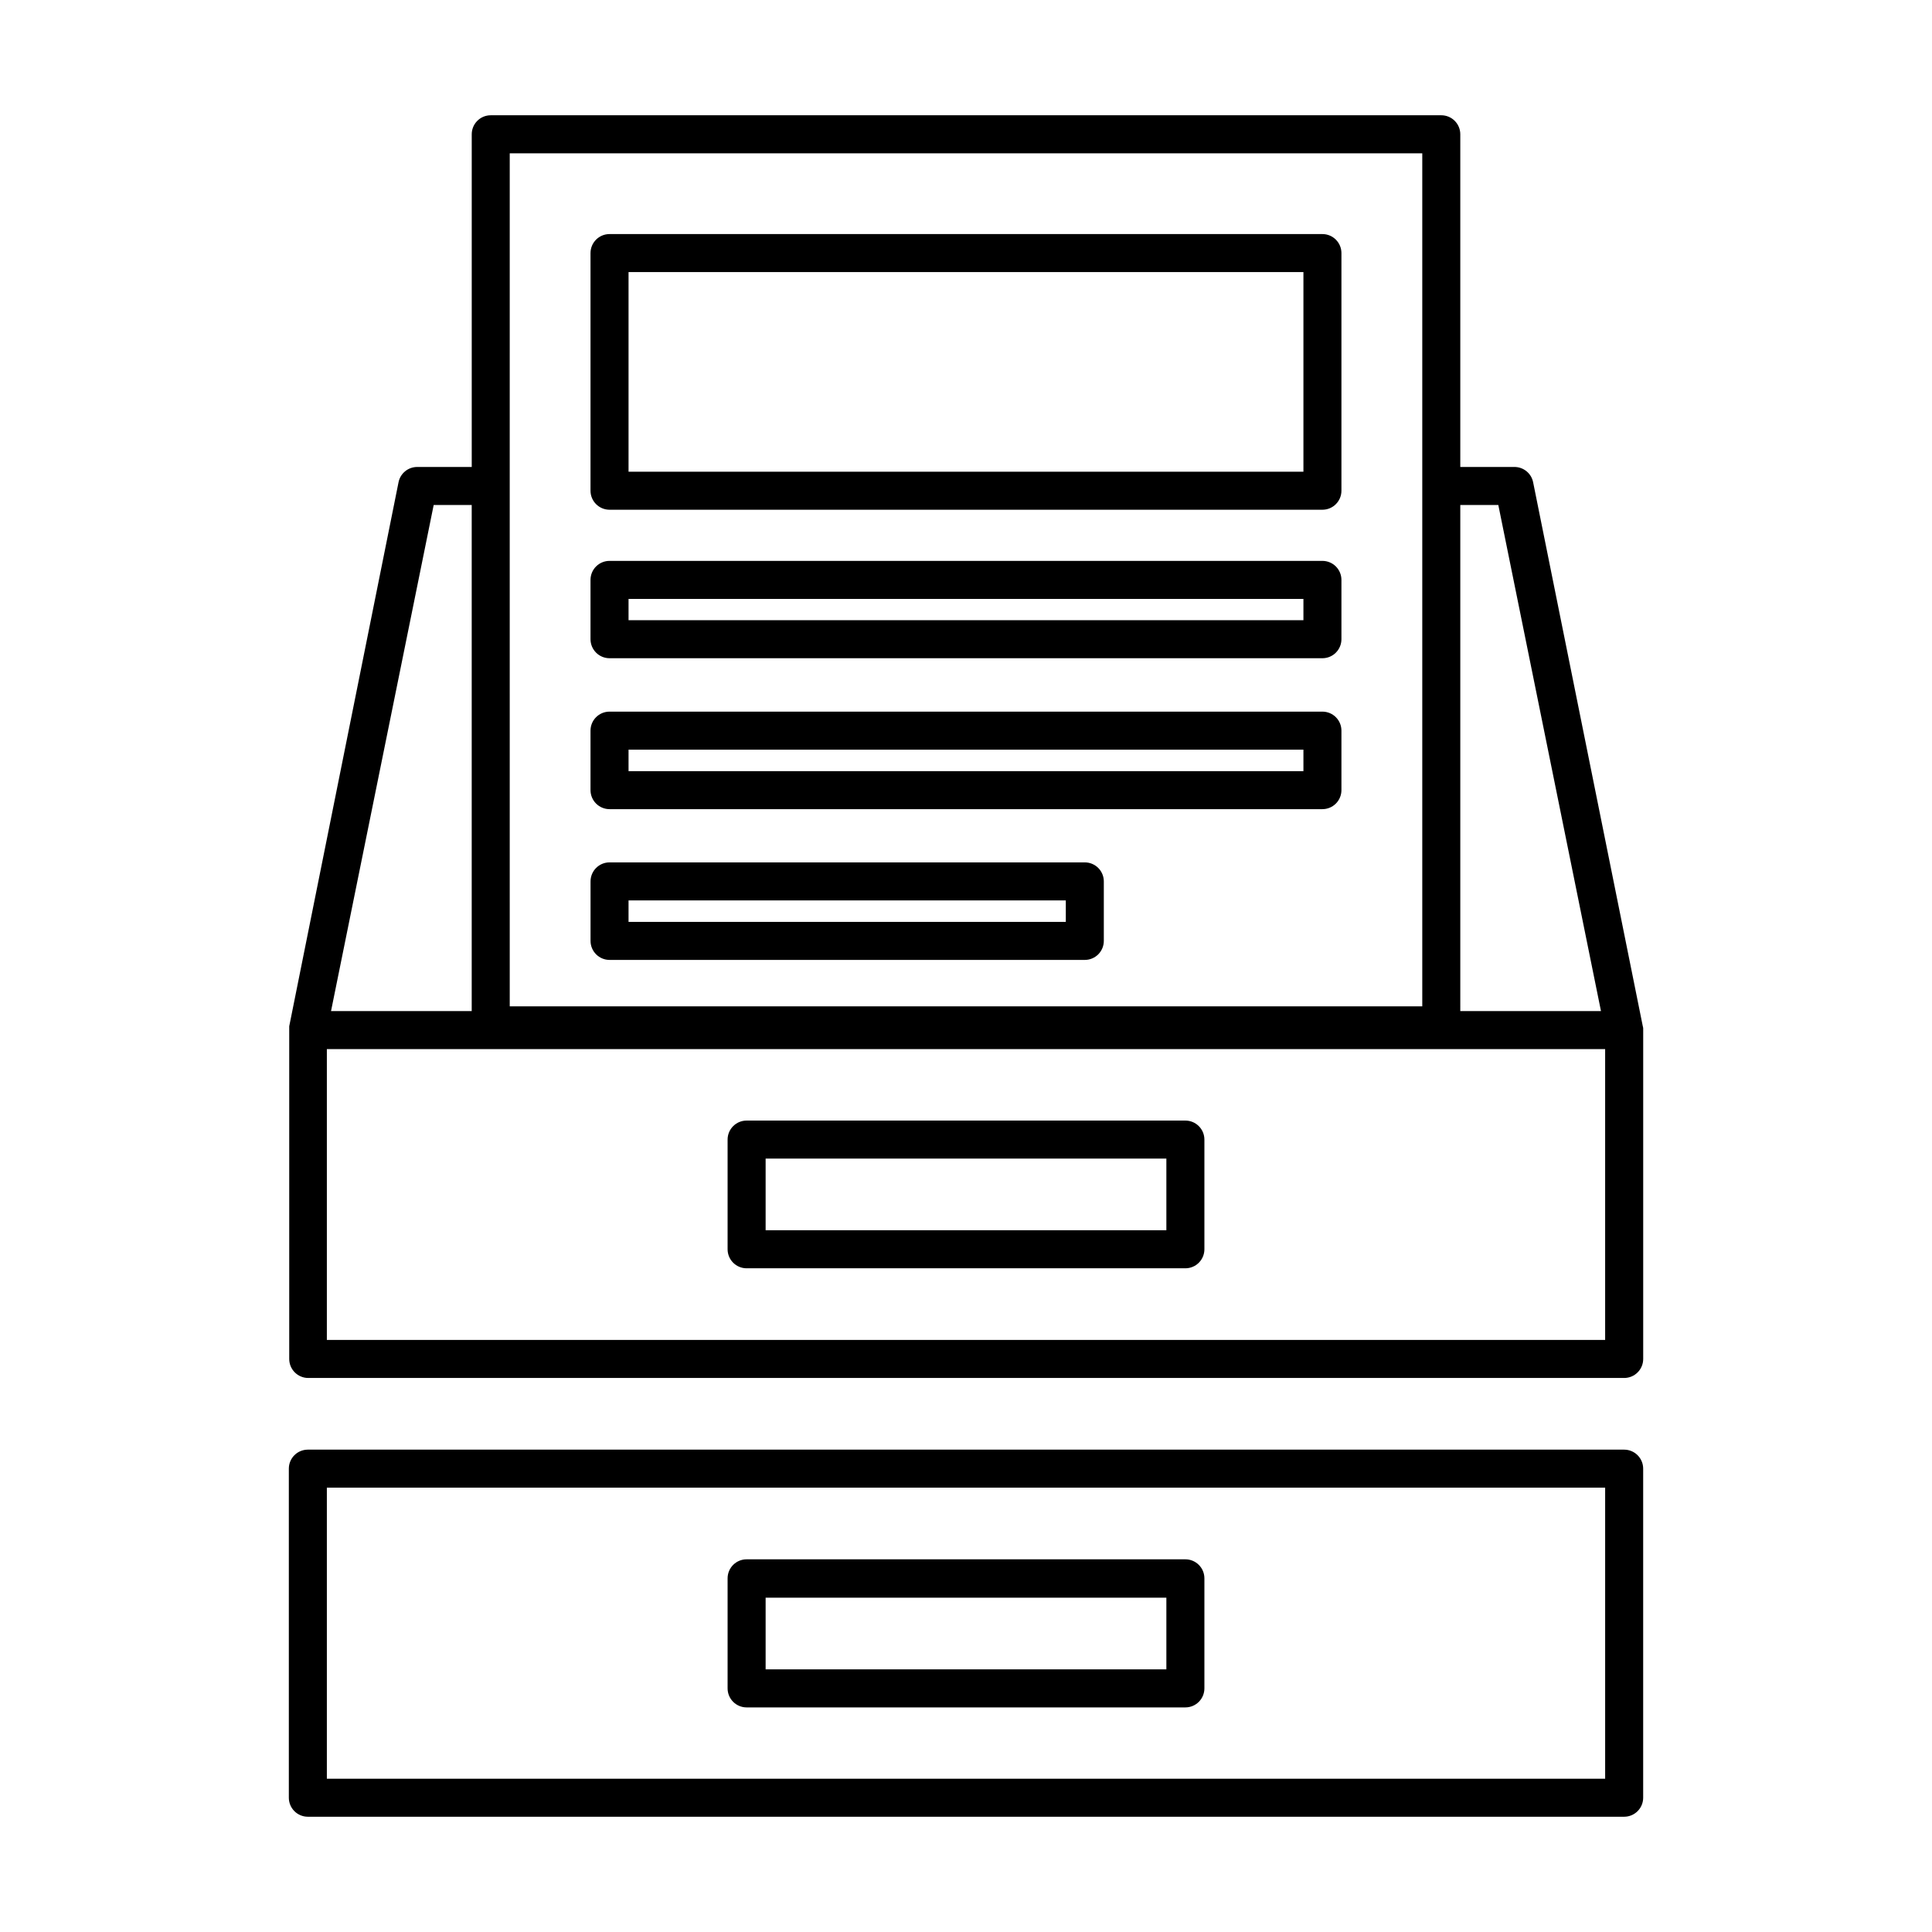
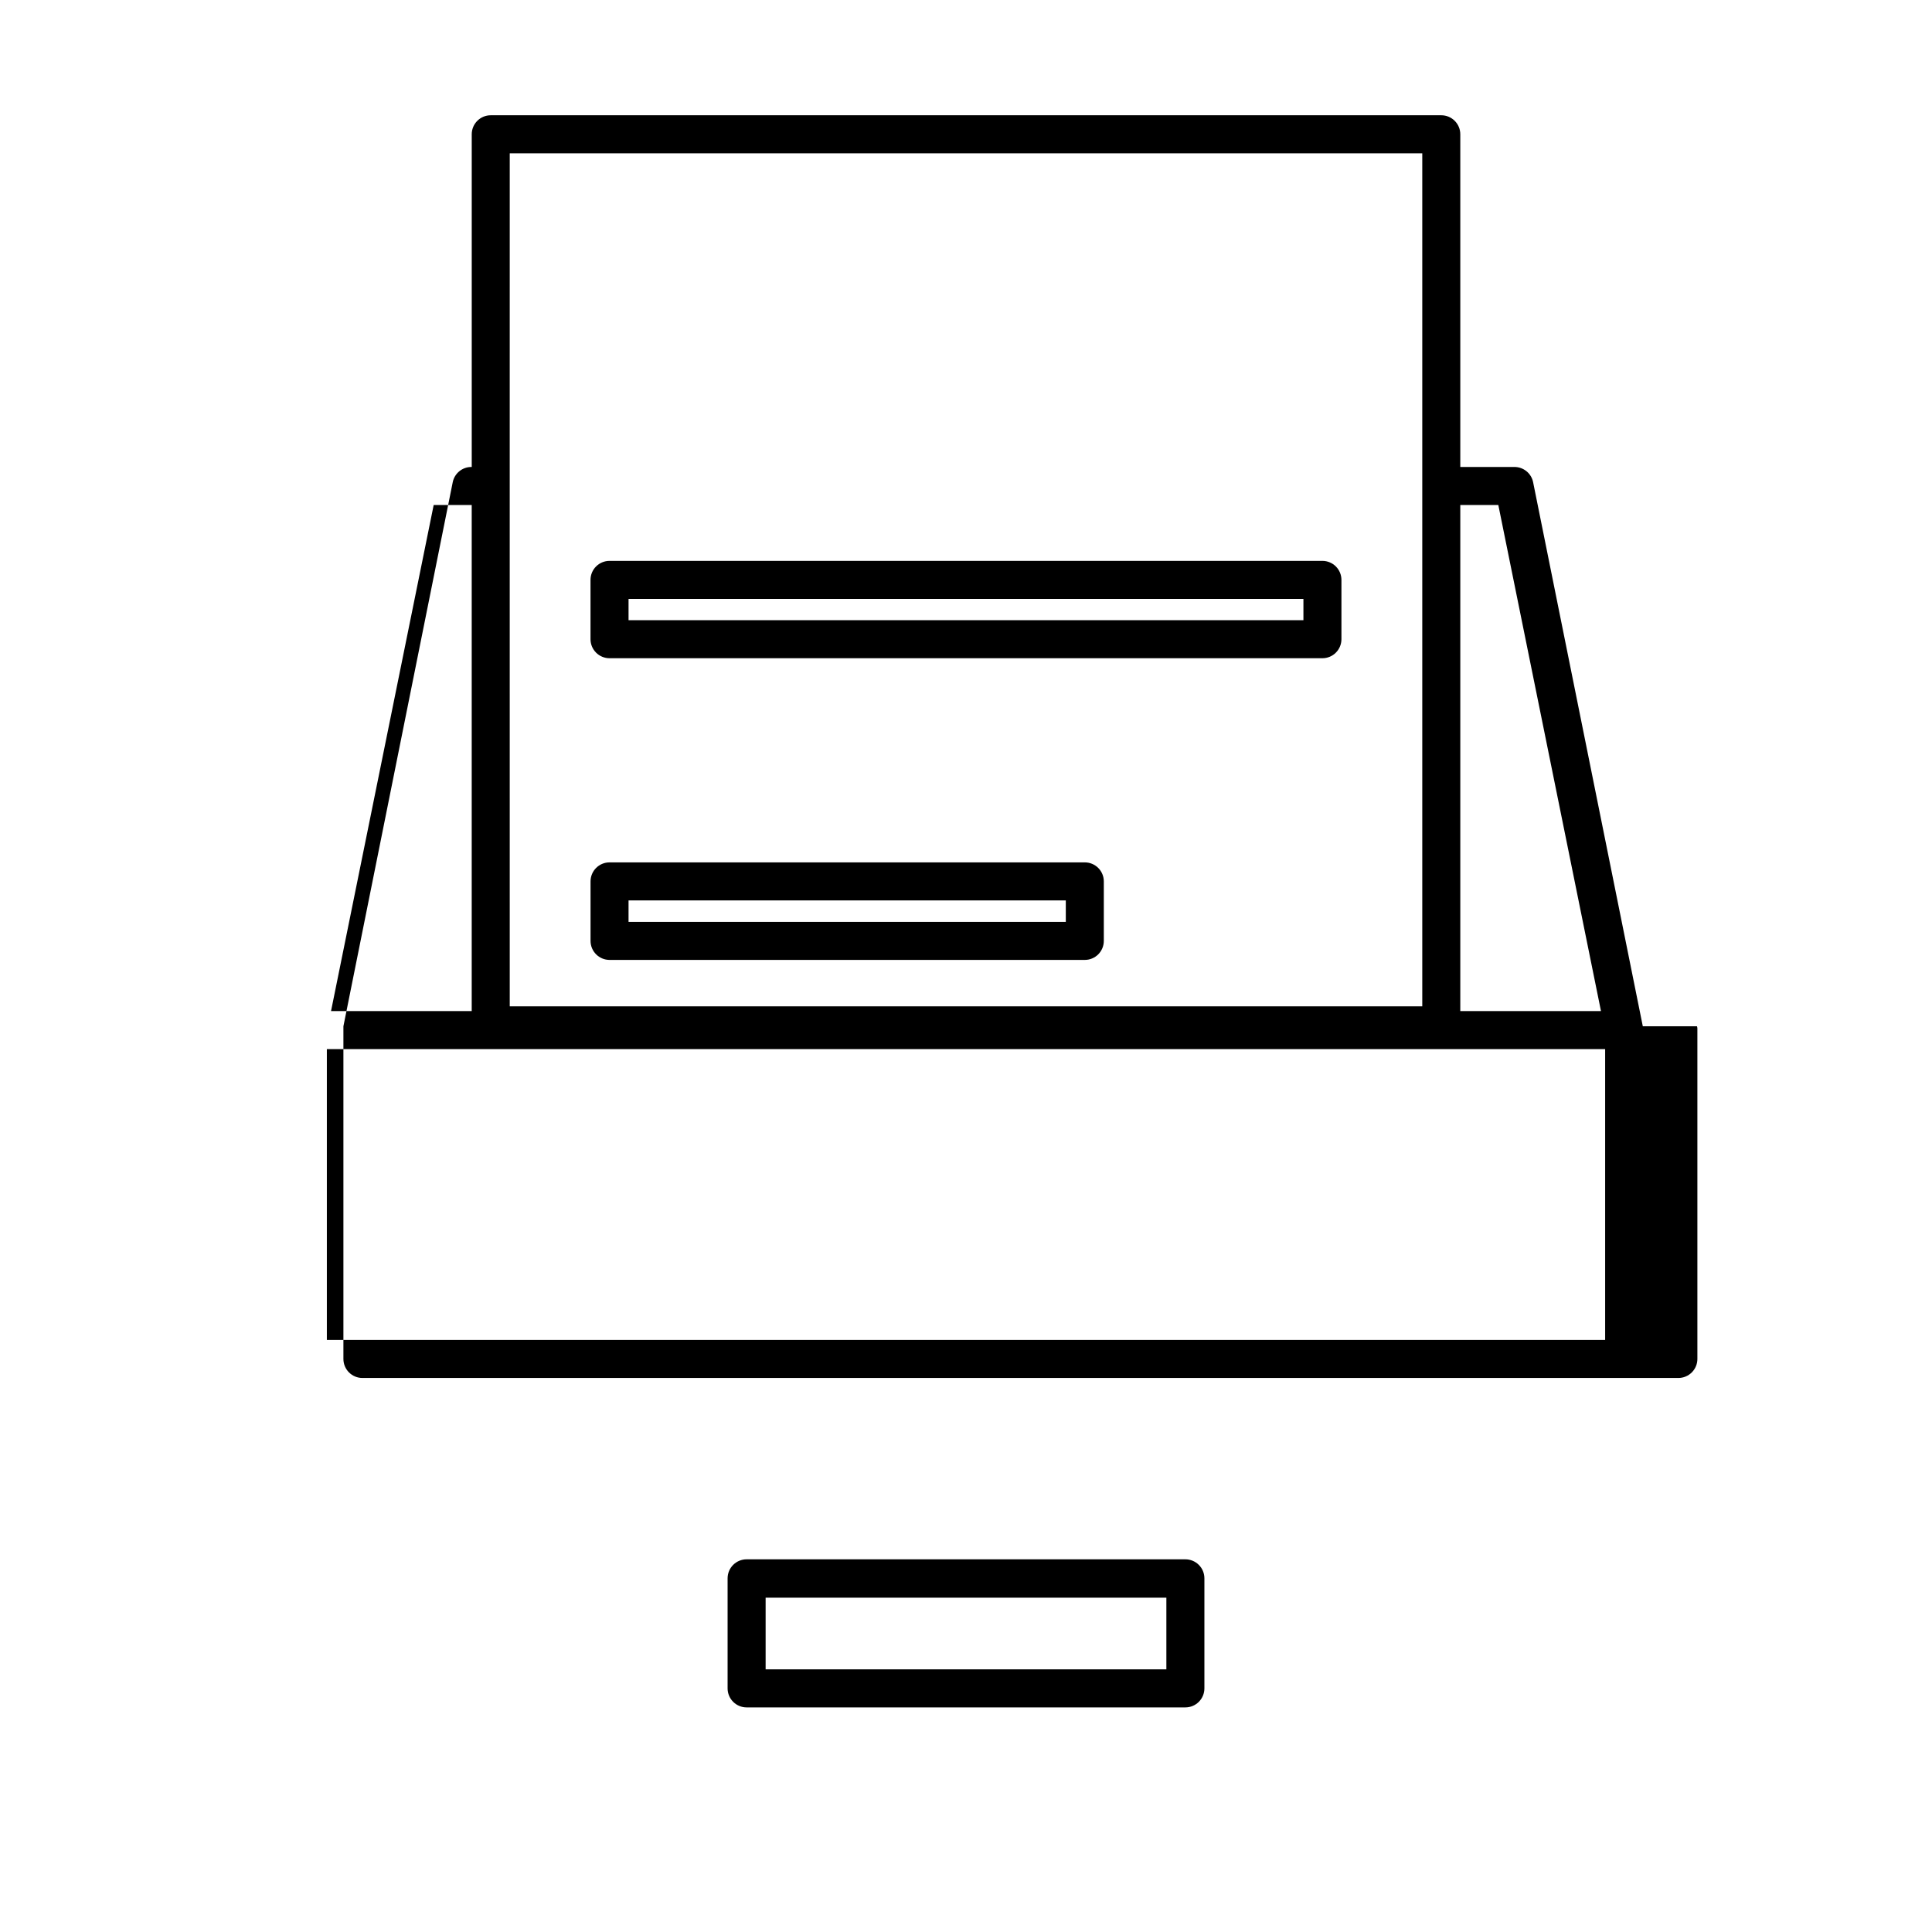
<svg xmlns="http://www.w3.org/2000/svg" fill="#000000" width="800px" height="800px" version="1.1" viewBox="144 144 512 512">
  <g>
-     <path d="m579.36 415.97-29.07-144.19c-0.484-2.383-2.606-4.078-5.039-4.027h-14.258v-88.168c0-1.336-0.531-2.617-1.477-3.562-0.941-0.945-2.227-1.477-3.562-1.477h-251.9c-2.785 0-5.039 2.258-5.039 5.039v88.168h-14.359c-2.43-0.051-4.551 1.645-5.035 4.027l-28.973 144.19v0.555 0.453 87.16c0 1.336 0.531 2.617 1.477 3.562 0.945 0.945 2.227 1.477 3.562 1.477h348.74c1.336 0 2.617-0.531 3.562-1.477 0.945-0.945 1.477-2.227 1.477-3.562v-87.16-0.453c0-0.152-0.051-0.352-0.102-0.555zm-48.367-138.14h10.078l27.203 134.11h-37.281zm-251.91-5.039 0.004-88.164h241.83v226.06h-241.83zm-20.152 5.039h10.078v134.11h-37.281zm310.45 221.27h-338.76v-77.082h338.76z" />
-     <path d="m341.86 480.11h116.28c1.336 0 2.617-0.531 3.562-1.477 0.945-0.945 1.477-2.227 1.477-3.562v-29.07c0-1.336-0.531-2.617-1.477-3.562-0.945-0.945-2.227-1.477-3.562-1.477h-116.28c-2.781 0-5.039 2.258-5.039 5.039v29.07c0 1.336 0.531 2.617 1.477 3.562 0.945 0.945 2.227 1.477 3.562 1.477zm5.039-29.07h106.2v18.992h-106.2z" />
-     <path d="m574.42 528.17h-348.84c-2.781 0-5.035 2.254-5.035 5.039v87.207c0 1.336 0.531 2.617 1.473 3.562 0.945 0.945 2.227 1.477 3.562 1.477h348.84c1.336 0 2.617-0.531 3.562-1.477 0.945-0.945 1.477-2.227 1.477-3.562v-87.207c0-1.336-0.531-2.617-1.477-3.562-0.945-0.945-2.227-1.477-3.562-1.477zm-5.039 87.211h-338.76v-77.137h338.76z" />
+     <path d="m579.36 415.97-29.07-144.19c-0.484-2.383-2.606-4.078-5.039-4.027h-14.258v-88.168c0-1.336-0.531-2.617-1.477-3.562-0.941-0.945-2.227-1.477-3.562-1.477h-251.9c-2.785 0-5.039 2.258-5.039 5.039v88.168c-2.43-0.051-4.551 1.645-5.035 4.027l-28.973 144.19v0.555 0.453 87.16c0 1.336 0.531 2.617 1.477 3.562 0.945 0.945 2.227 1.477 3.562 1.477h348.74c1.336 0 2.617-0.531 3.562-1.477 0.945-0.945 1.477-2.227 1.477-3.562v-87.16-0.453c0-0.152-0.051-0.352-0.102-0.555zm-48.367-138.14h10.078l27.203 134.11h-37.281zm-251.91-5.039 0.004-88.164h241.83v226.06h-241.83zm-20.152 5.039h10.078v134.11h-37.281zm310.45 221.27h-338.76v-77.082h338.76z" />
    <path d="m341.86 596.48h116.28c1.336 0 2.617-0.531 3.562-1.477 0.945-0.945 1.477-2.227 1.477-3.562v-29.168c0-1.34-0.531-2.621-1.477-3.562-0.945-0.945-2.227-1.477-3.562-1.477h-116.28c-2.781 0-5.039 2.254-5.039 5.039v29.168c0 1.336 0.531 2.617 1.477 3.562 0.945 0.945 2.227 1.477 3.562 1.477zm5.039-29.07h106.2v18.992h-106.2z" />
-     <path d="m494.46 206.03h-188.93c-2.785 0-5.039 2.258-5.039 5.039v62.977c0 1.336 0.531 2.617 1.477 3.562 0.945 0.945 2.227 1.477 3.562 1.477h188.93-0.004c1.34 0 2.621-0.531 3.562-1.477 0.945-0.945 1.477-2.227 1.477-3.562v-62.977c0-1.336-0.531-2.617-1.477-3.562-0.941-0.945-2.223-1.477-3.562-1.477zm-5.039 62.977h-178.85v-52.898h178.85z" />
    <path d="m494.46 292.64h-188.93c-2.785 0-5.039 2.254-5.039 5.039v15.719c0 1.336 0.531 2.617 1.477 3.562 0.945 0.945 2.227 1.477 3.562 1.477h188.93-0.004c1.34 0 2.621-0.531 3.562-1.477 0.945-0.945 1.477-2.227 1.477-3.562v-15.719c0-1.336-0.531-2.617-1.477-3.562-0.941-0.945-2.223-1.477-3.562-1.477zm-5.039 15.719h-178.85v-5.641h178.85z" />
-     <path d="m494.46 332.59h-188.93c-2.785 0-5.039 2.254-5.039 5.035v15.77c0 1.336 0.531 2.621 1.477 3.562 0.945 0.945 2.227 1.477 3.562 1.477h188.93-0.004c1.34 0 2.621-0.531 3.562-1.477 0.945-0.941 1.477-2.227 1.477-3.562v-15.77c0-1.336-0.531-2.617-1.477-3.562-0.941-0.941-2.223-1.473-3.562-1.473zm-5.039 15.77h-178.85v-5.695h178.85z" />
    <path d="m431.49 372.54h-125.95c-2.785 0-5.039 2.258-5.039 5.039v15.77c0 1.336 0.531 2.617 1.477 3.562 0.945 0.945 2.227 1.477 3.562 1.477h125.95c1.336 0 2.617-0.531 3.562-1.477 0.941-0.945 1.473-2.227 1.473-3.562v-15.77c0-1.336-0.531-2.617-1.473-3.562-0.945-0.945-2.227-1.477-3.562-1.477zm-5.039 15.77h-115.88v-5.691h115.88z" />
  </g>
</svg>